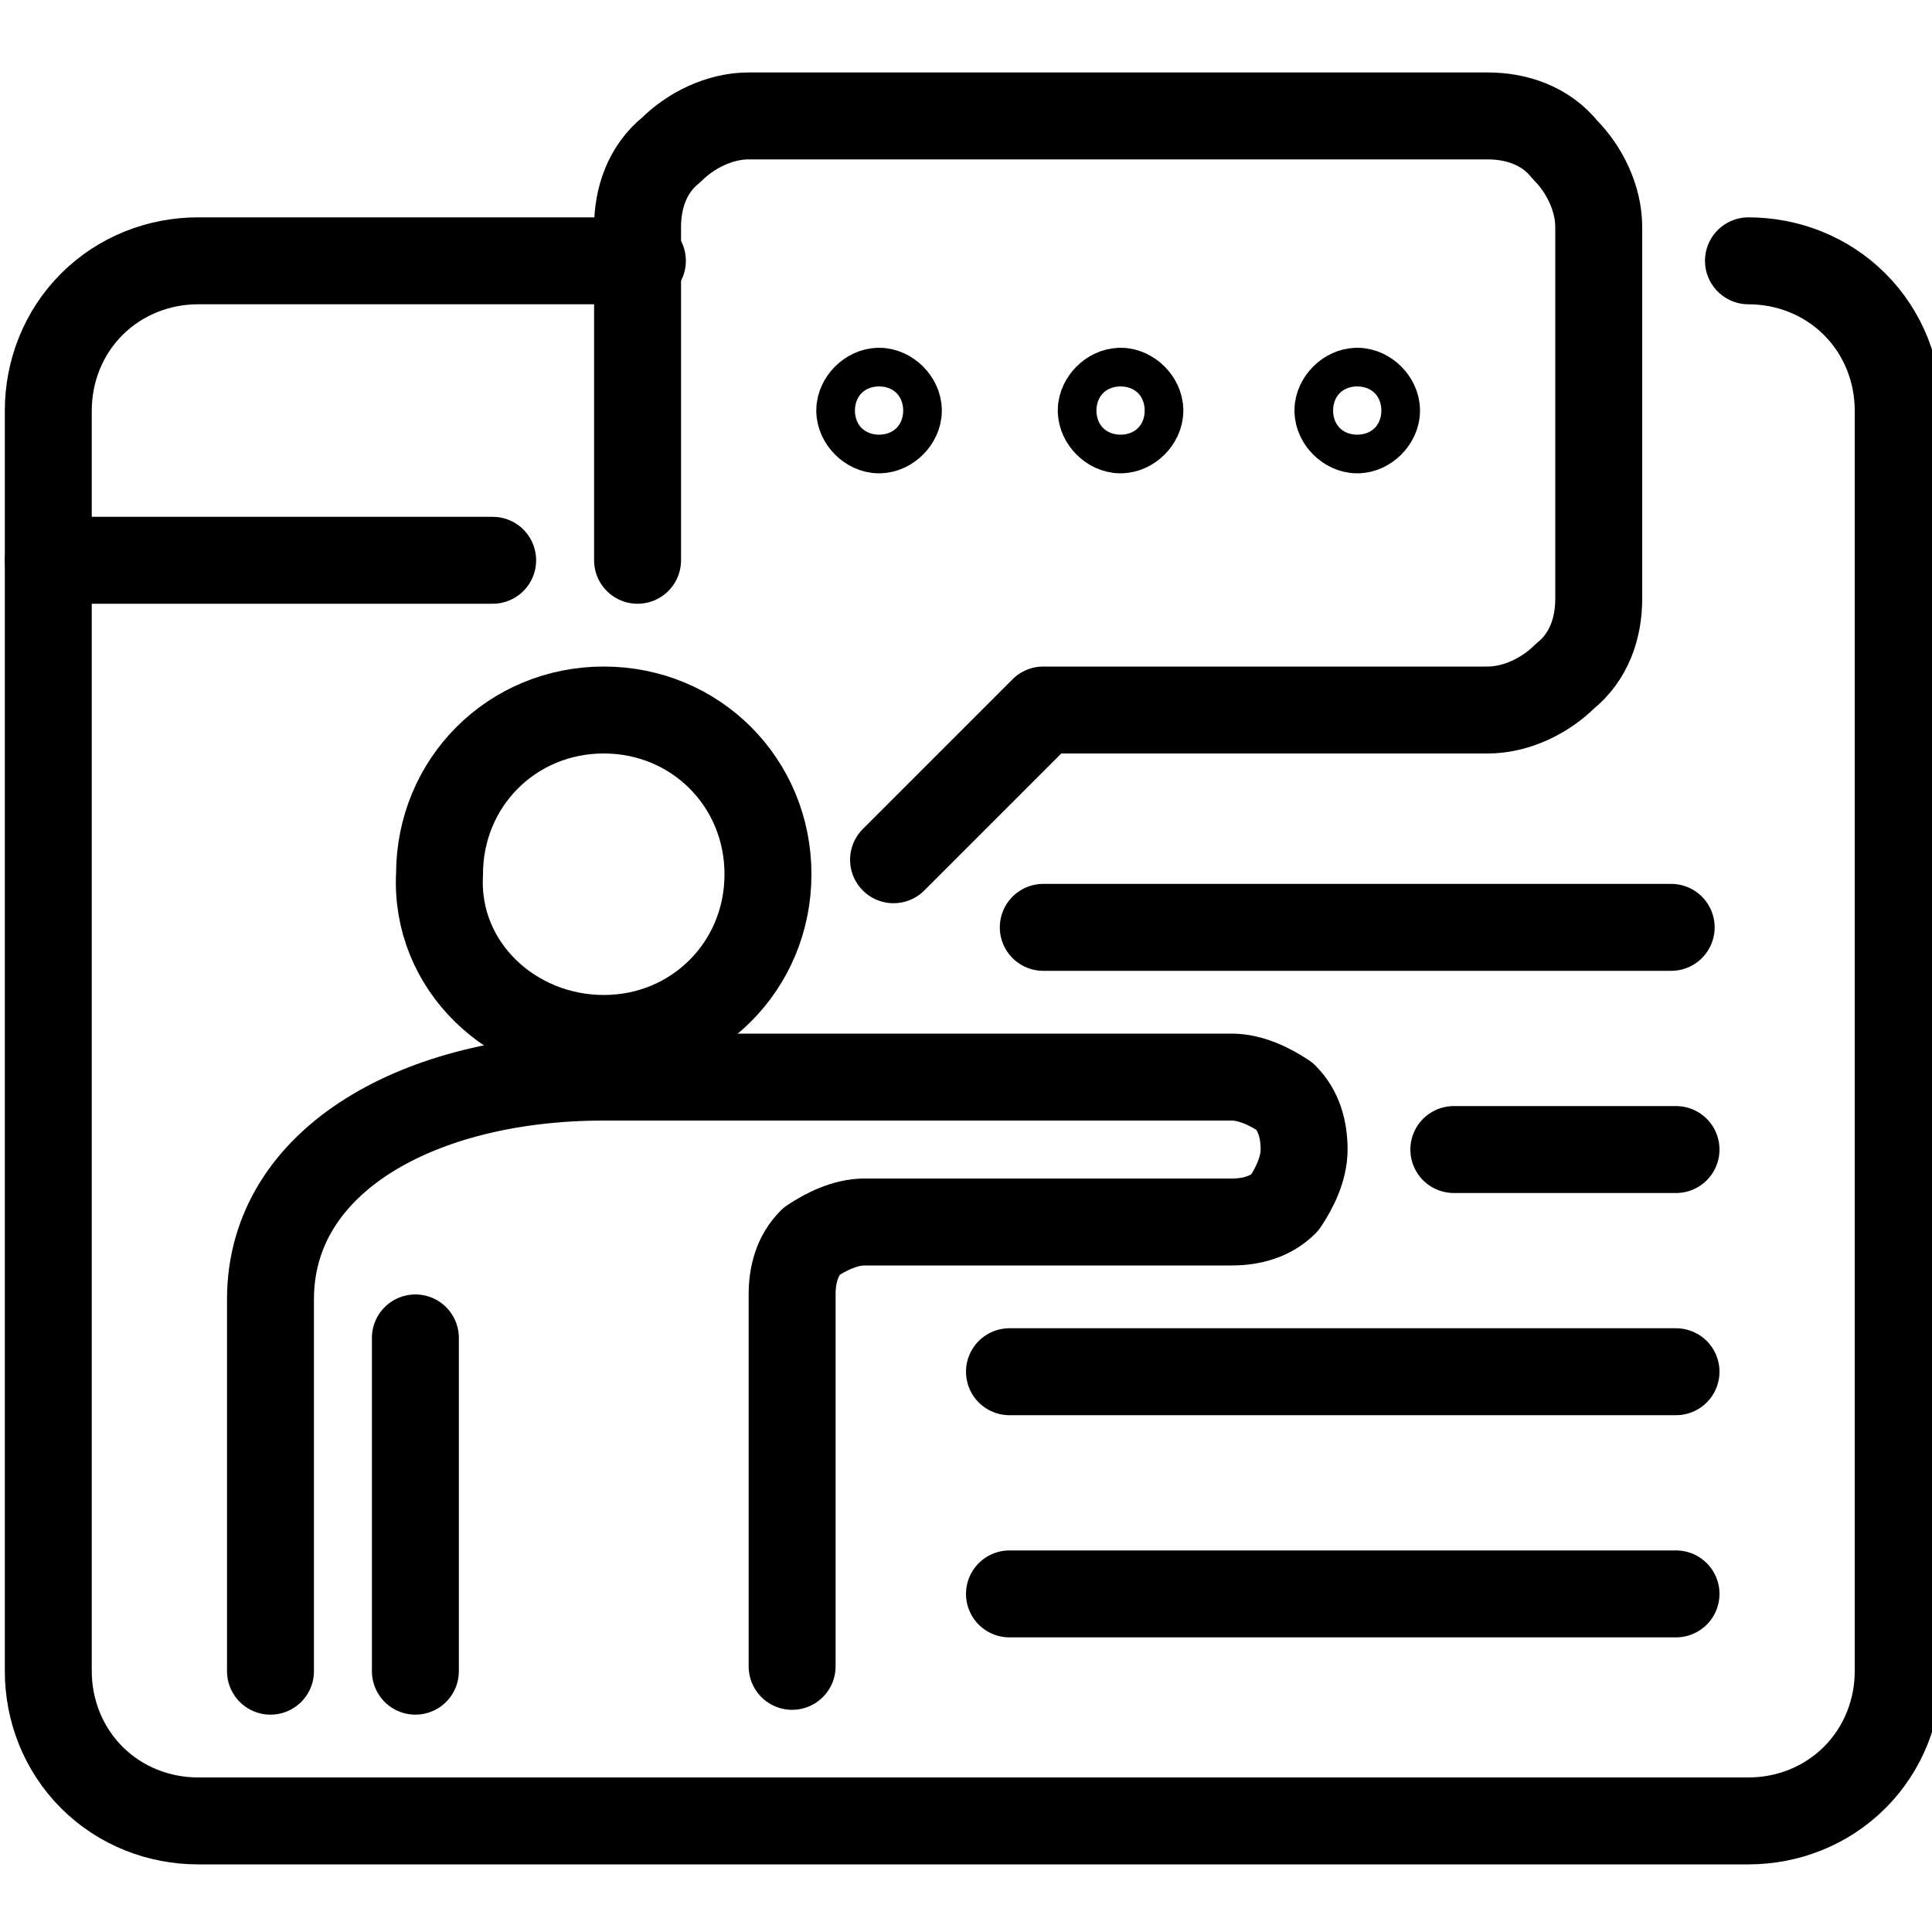
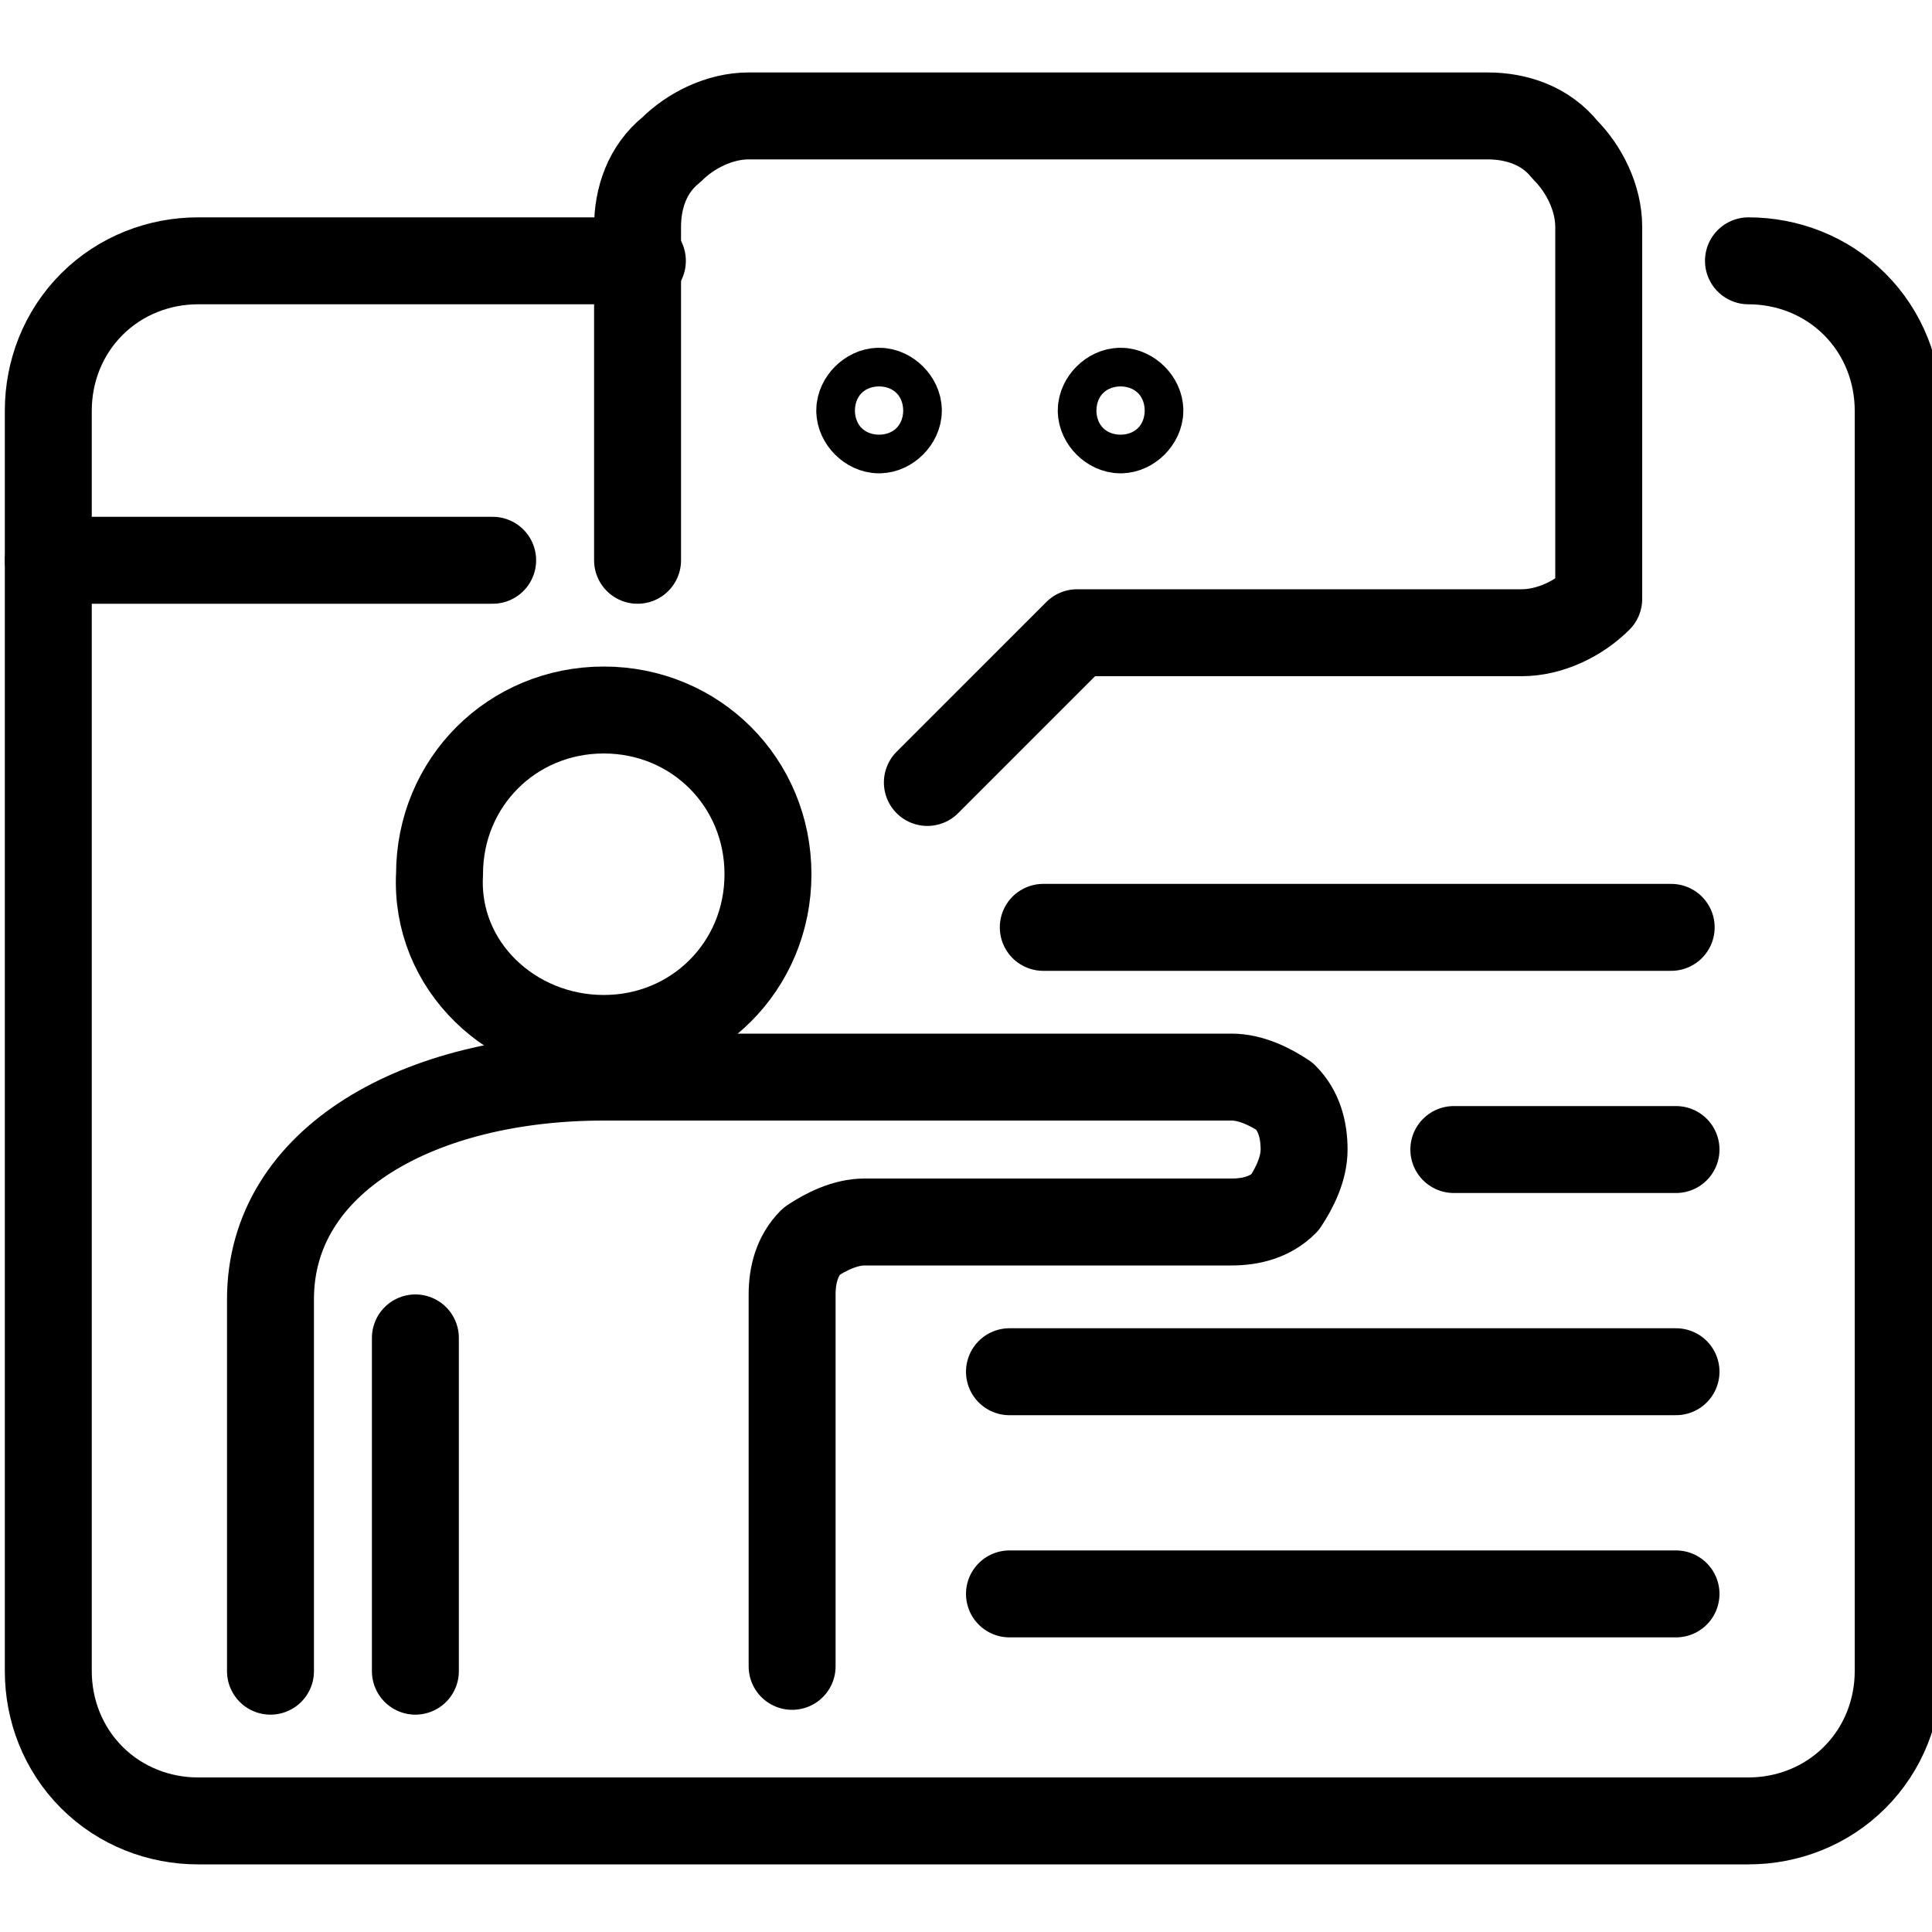
<svg xmlns="http://www.w3.org/2000/svg" xmlns:xlink="http://www.w3.org/1999/xlink" version="1.1" id="圖層_1" x="0px" y="0px" viewBox="0 0 40 40" style="enable-background:new 0 0 40 40;" xml:space="preserve">
  <style type="text/css">
	.st0{clip-path:url(#SVGID_00000147907721296189436390000008381336095964685214_);}
	.st1{fill:none;stroke:#000000;stroke-width:1.8;stroke-linecap:round;stroke-linejoin:round;}
	.st2{fill:none;stroke:#000000;stroke-width:1.8;stroke-linejoin:round;}
</style>
  <g>
    <defs>
      <rect id="SVGID_1_" width="40" height="40" />
    </defs>
    <clipPath id="SVGID_00000106127863411003772080000014443957127427532420_">
      <use xlink:href="#SVGID_1_" style="overflow:visible;" />
    </clipPath>
    <g style="clip-path:url(#SVGID_00000106127863411003772080000014443957127427532420_);">
      <path class="st1" d="M1,11.6h9.2" />
      <path class="st1" d="M36.2,5.4c0.8,0,1.6,0.3,2.2,0.9c0.6,0.6,0.9,1.4,0.9,2.2v26.1c0,0.8-0.3,1.6-0.9,2.2    c-0.6,0.6-1.4,0.9-2.2,0.9H4.1c-0.8,0-1.6-0.3-2.2-0.9C1.3,36.2,1,35.4,1,34.6V8.5c0-0.8,0.3-1.6,0.9-2.2c0.6-0.6,1.4-0.9,2.2-0.9    h9.2" />
      <path class="st2" d="M12.5,21.5c1.9,0,3.4-1.5,3.4-3.4c0-1.9-1.5-3.4-3.4-3.4c-1.9,0-3.4,1.5-3.4,3.4C9,20,10.6,21.5,12.5,21.5z" />
      <path class="st1" d="M8.6,34.6v-6.9" />
      <path class="st1" d="M5.6,34.6v-7.7c0-2.9,3.1-4.6,6.9-4.6h13c0.4,0,0.8,0.2,1.1,0.4c0.3,0.3,0.4,0.7,0.4,1.1    c0,0.4-0.2,0.8-0.4,1.1c-0.3,0.3-0.7,0.4-1.1,0.4h-7.6c-0.4,0-0.8,0.2-1.1,0.4c-0.3,0.3-0.4,0.7-0.4,1.1v7.7" />
      <path class="st1" d="M21.6,19.2h13" />
      <path class="st1" d="M30.1,23.8h4.6" />
      <path class="st1" d="M20.9,28.4h13.8" />
      <path class="st1" d="M20.9,33h13.8" />
-       <path class="st1" d="M13.2,11.6V4.7c0-0.6,0.2-1.2,0.7-1.6c0.4-0.4,1-0.7,1.6-0.7h15.3c0.6,0,1.2,0.2,1.6,0.7    c0.4,0.4,0.7,1,0.7,1.6v7.7c0,0.6-0.2,1.2-0.7,1.6c-0.4,0.4-1,0.7-1.6,0.7h-9.2l-3.1,3.1" />
+       <path class="st1" d="M13.2,11.6V4.7c0-0.6,0.2-1.2,0.7-1.6c0.4-0.4,1-0.7,1.6-0.7h15.3c0.6,0,1.2,0.2,1.6,0.7    c0.4,0.4,0.7,1,0.7,1.6v7.7c-0.4,0.4-1,0.7-1.6,0.7h-9.2l-3.1,3.1" />
      <path class="st1" d="M18.2,8.9c0.2,0,0.4-0.2,0.4-0.4s-0.2-0.4-0.4-0.4s-0.4,0.2-0.4,0.4S18,8.9,18.2,8.9z" />
      <path class="st1" d="M23.2,8.9c0.2,0,0.4-0.2,0.4-0.4s-0.2-0.4-0.4-0.4s-0.4,0.2-0.4,0.4S23,8.9,23.2,8.9z" />
-       <path class="st1" d="M28.1,8.9c0.2,0,0.4-0.2,0.4-0.4s-0.2-0.4-0.4-0.4c-0.2,0-0.4,0.2-0.4,0.4S27.9,8.9,28.1,8.9z" />
    </g>
  </g>
</svg>